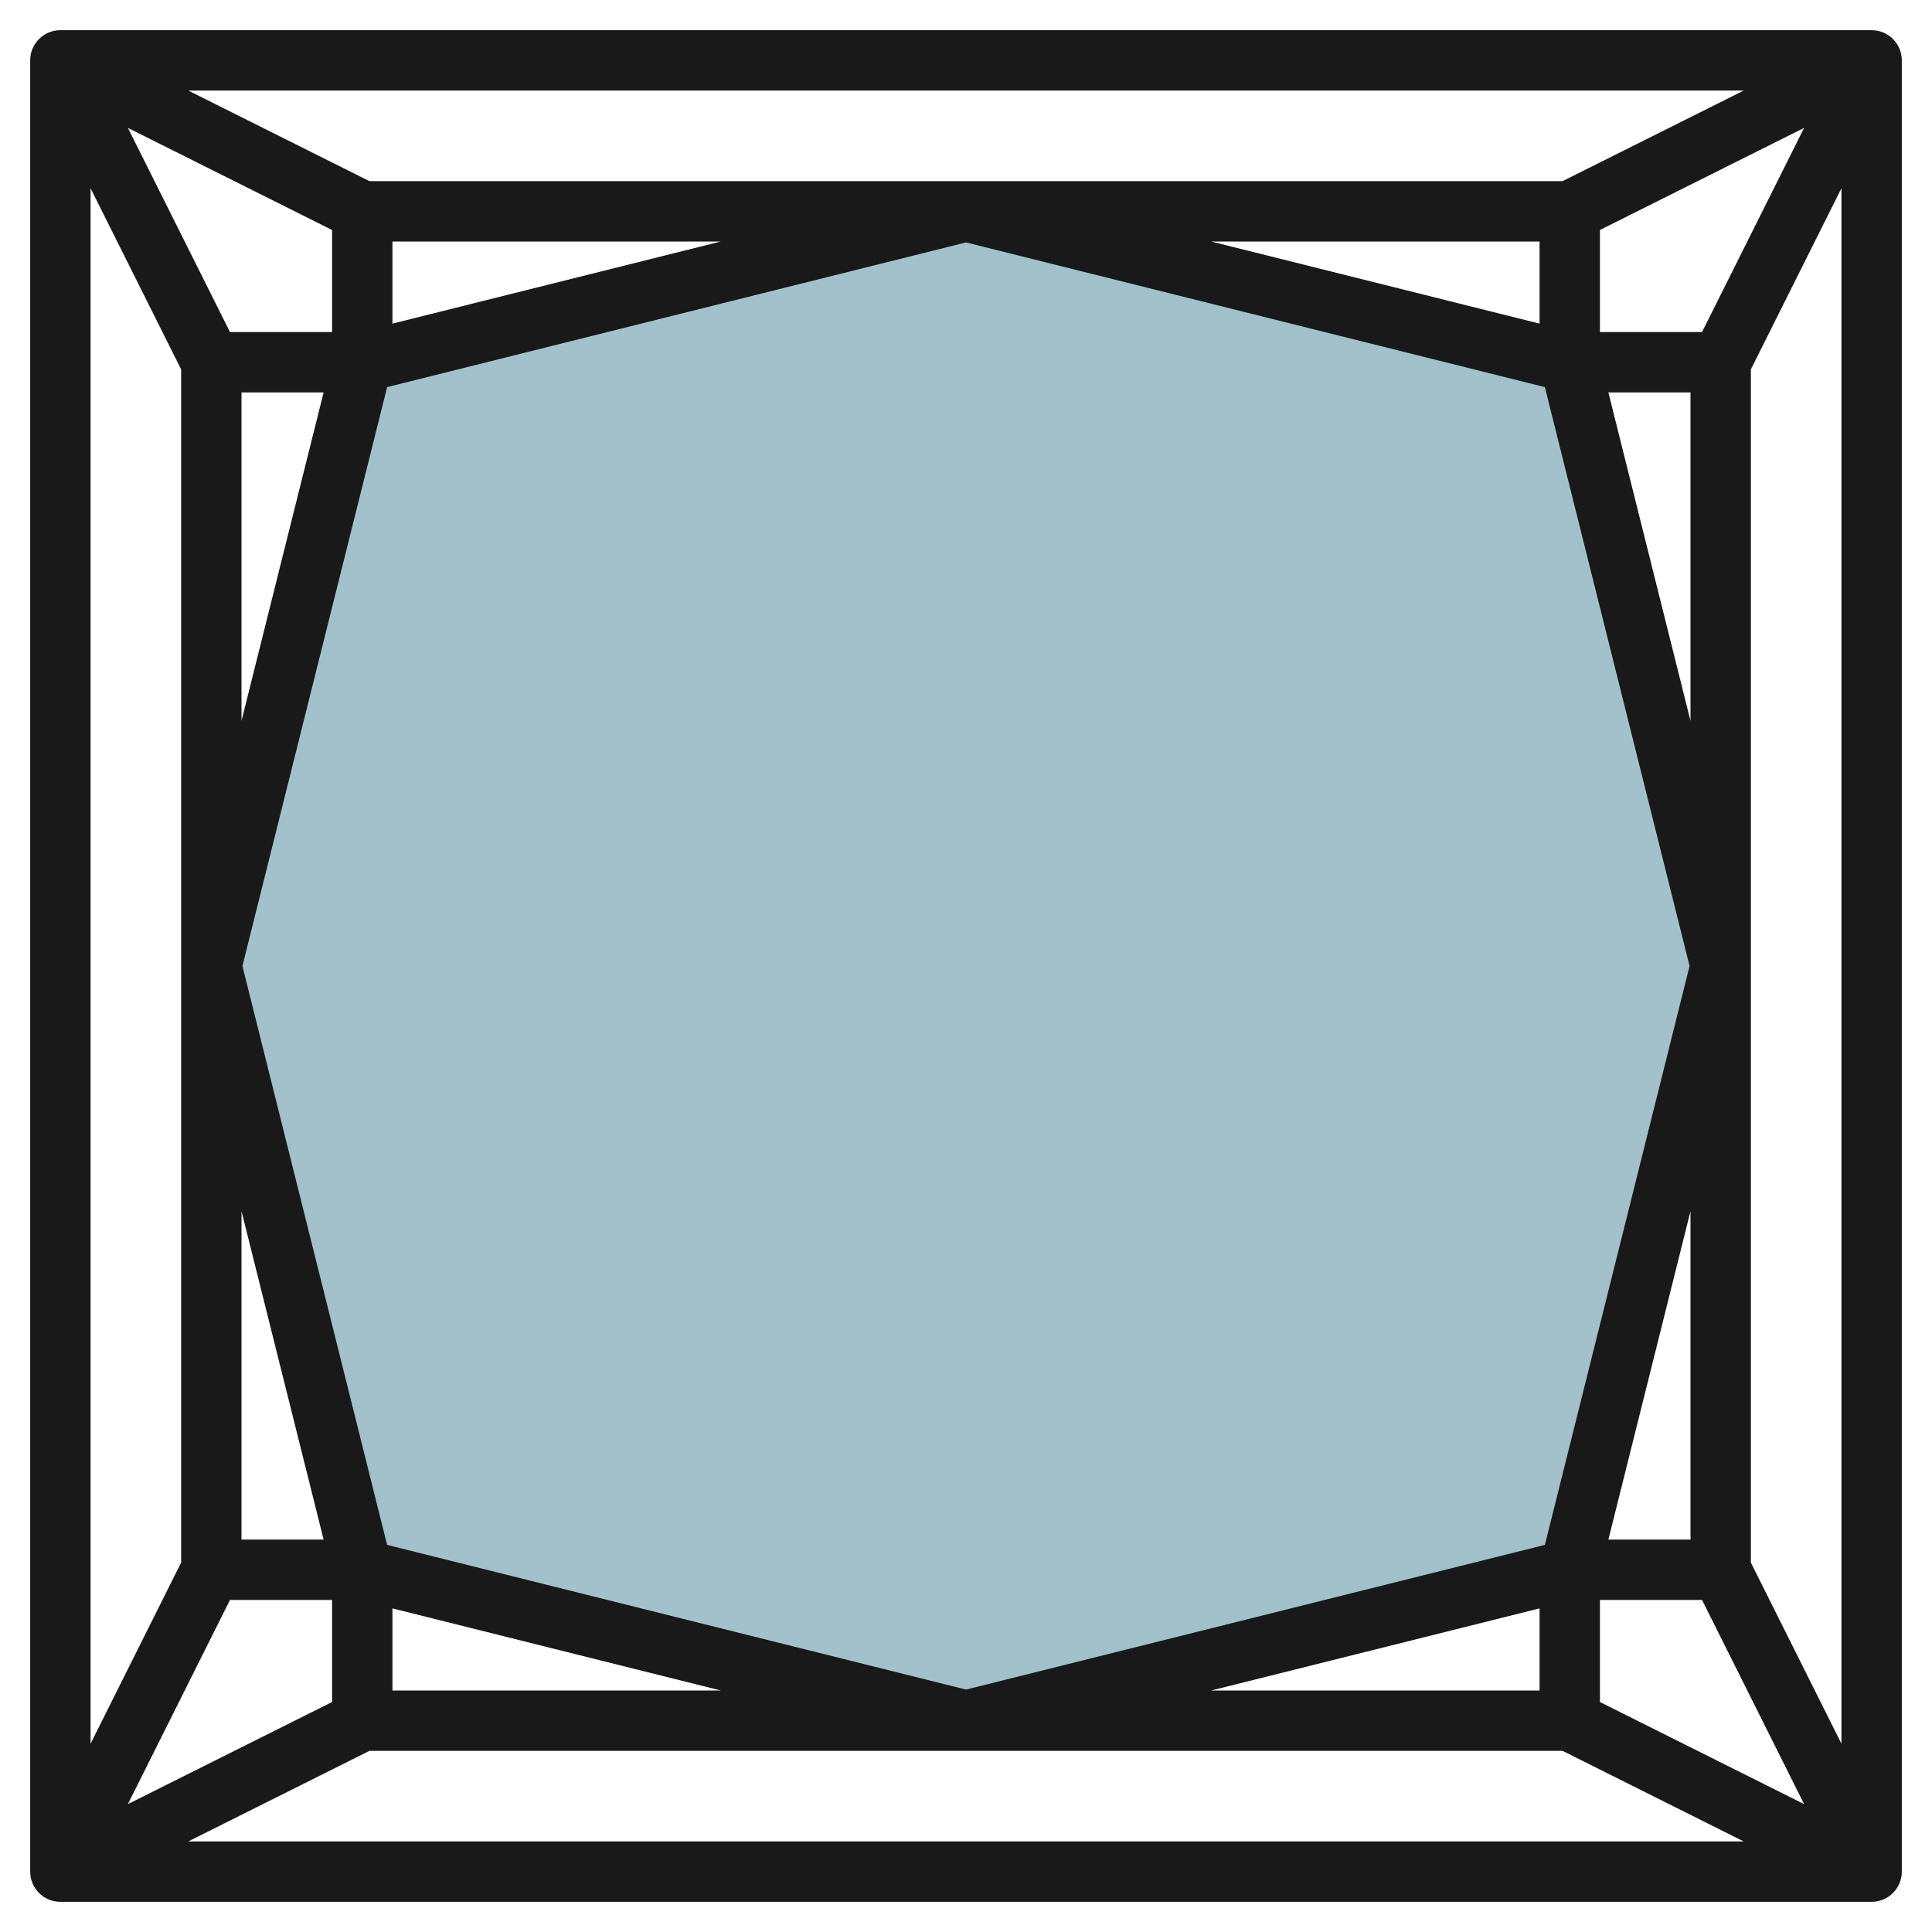
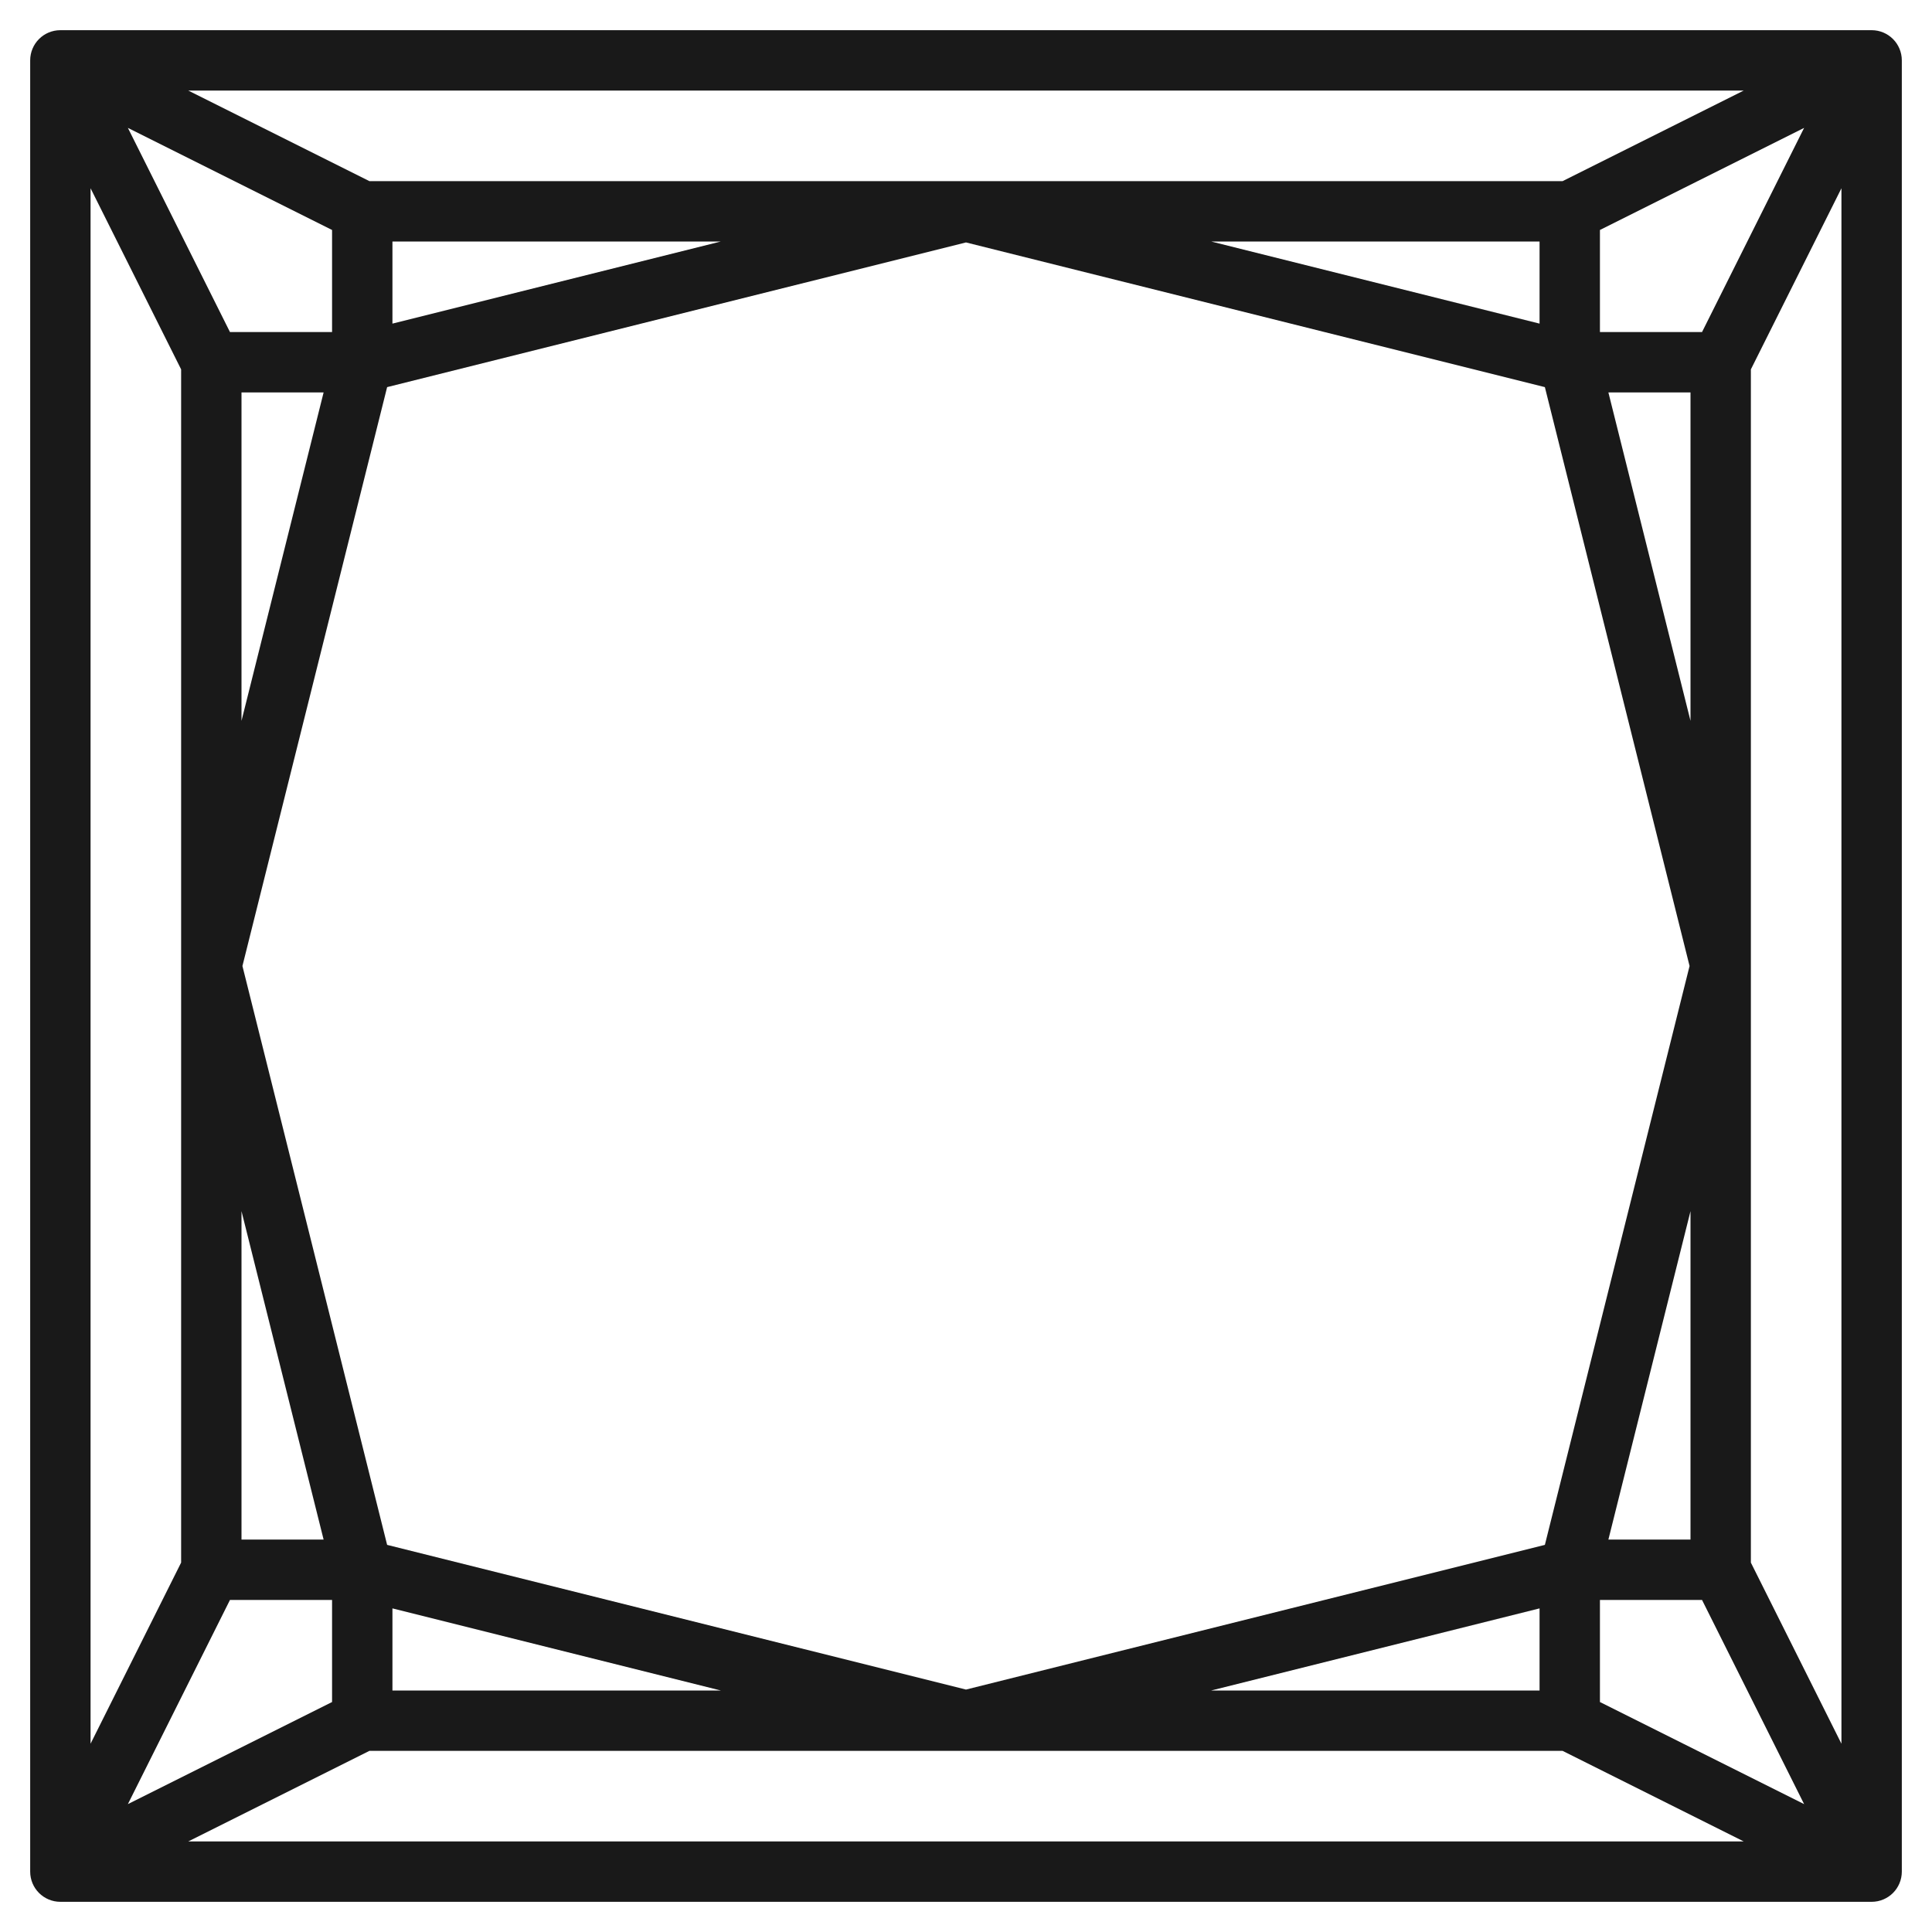
<svg xmlns="http://www.w3.org/2000/svg" id="Layer_3" enable-background="new 0 0 64 64" height="512" viewBox="0 0 64 64" width="512">
  <g>
-     <path d="m7 32 5 20 20 5 20-5 5-20-5-20-20-5-20 5z" fill="#a3c1ca" />
-   </g>
+     </g>
  <path d="m62 1h-60c-.553 0-1 .447-1 1v60c0 .553.447 1 1 1h60c.553 0 1-.447 1-1v-60c0-.553-.447-1-1-1zm-11 55h-10.879l10.879-2.72zm-38-48h10.879l-10.879 2.72zm43 43h-2.72l2.72-10.879zm-48-38h2.72l-2.72 10.879zm0 27.121 2.72 10.879h-2.72zm4.824 11.055-4.793-19.176 4.793-19.176 19.176-4.793 19.176 4.793 4.793 19.176-4.793 19.176-19.176 4.793zm43.176-27.297-2.72-10.879h2.72zm-5-13.159-10.879-2.72h10.879zm-40 .28h-3.382l-3.382-6.764 6.764 3.382zm-3.382 42h3.382v3.382l-6.764 3.382zm5.382.28 10.879 2.72h-10.879zm40-.28h3.382l3.382 6.764-6.764-3.382zm3.382-42h-3.382v-3.382l6.764-3.382zm-4.618-5h-19.76c-.003 0-.005 0-.008 0h-19.76l-6-3h51.527zm-45.764 6.236v39.527l-3 6v-51.527zm6.236 45.764h39.527l6 3h-51.527zm45.764-6.236v-39.528l3-6v51.527z" fill="#191919" />
</svg>